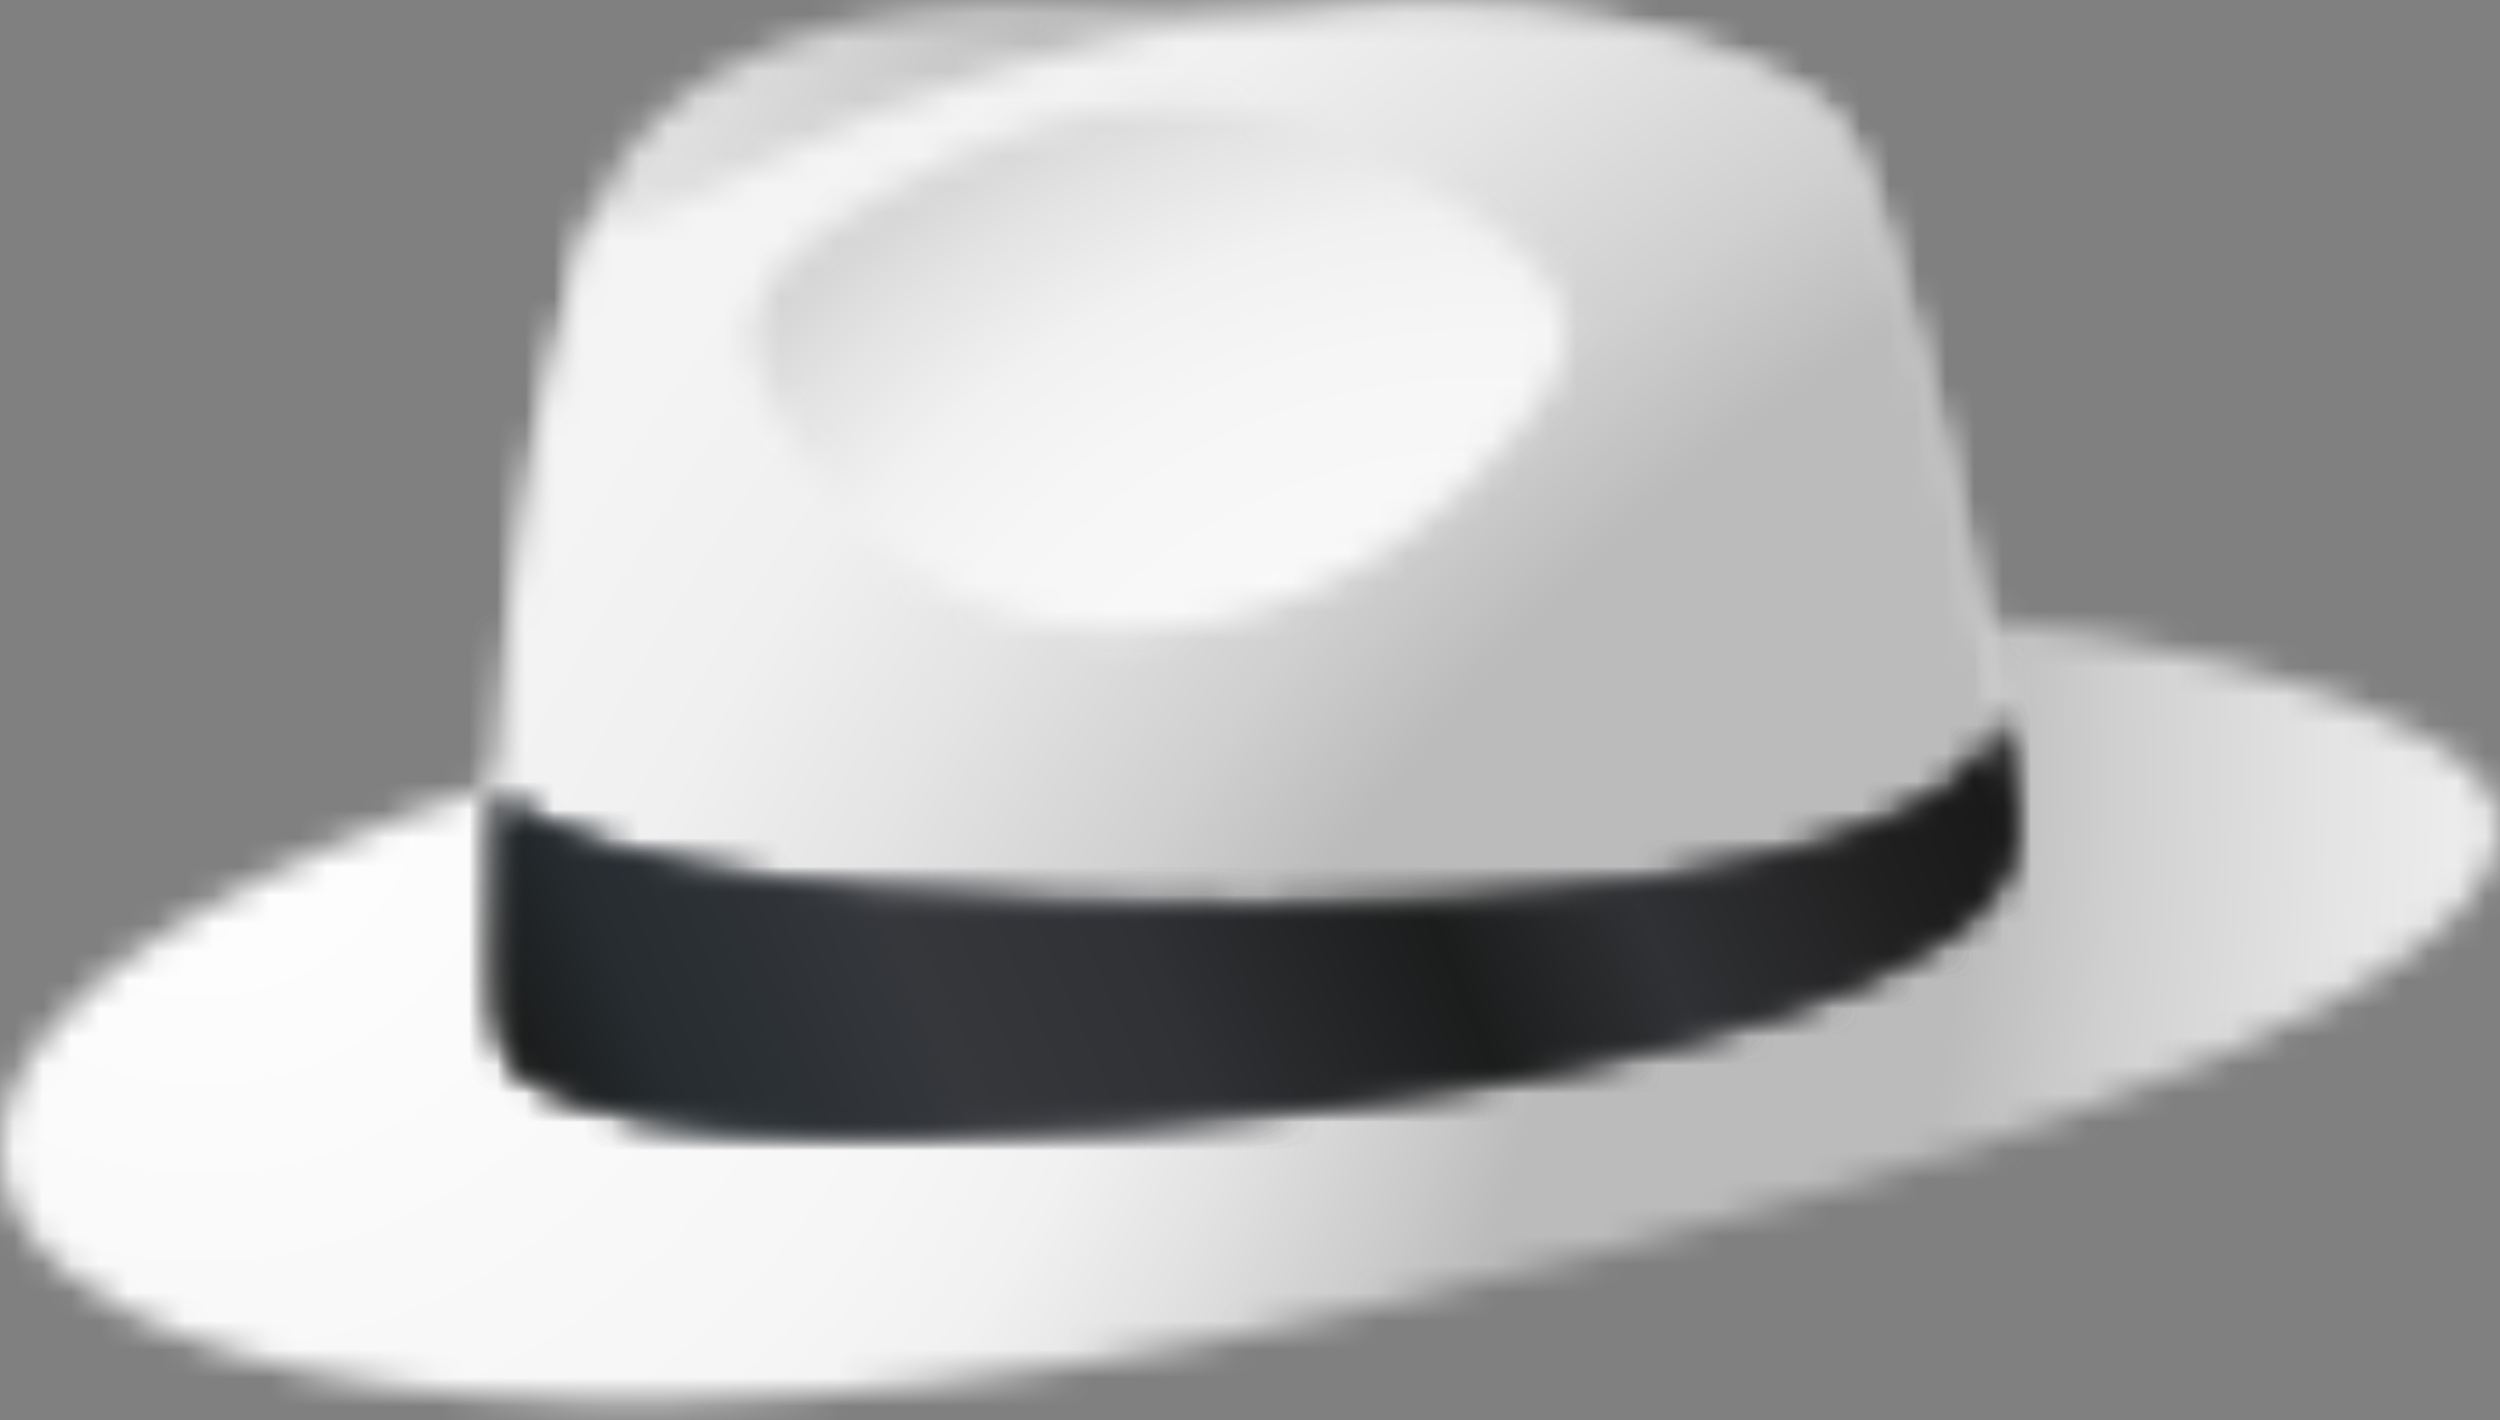
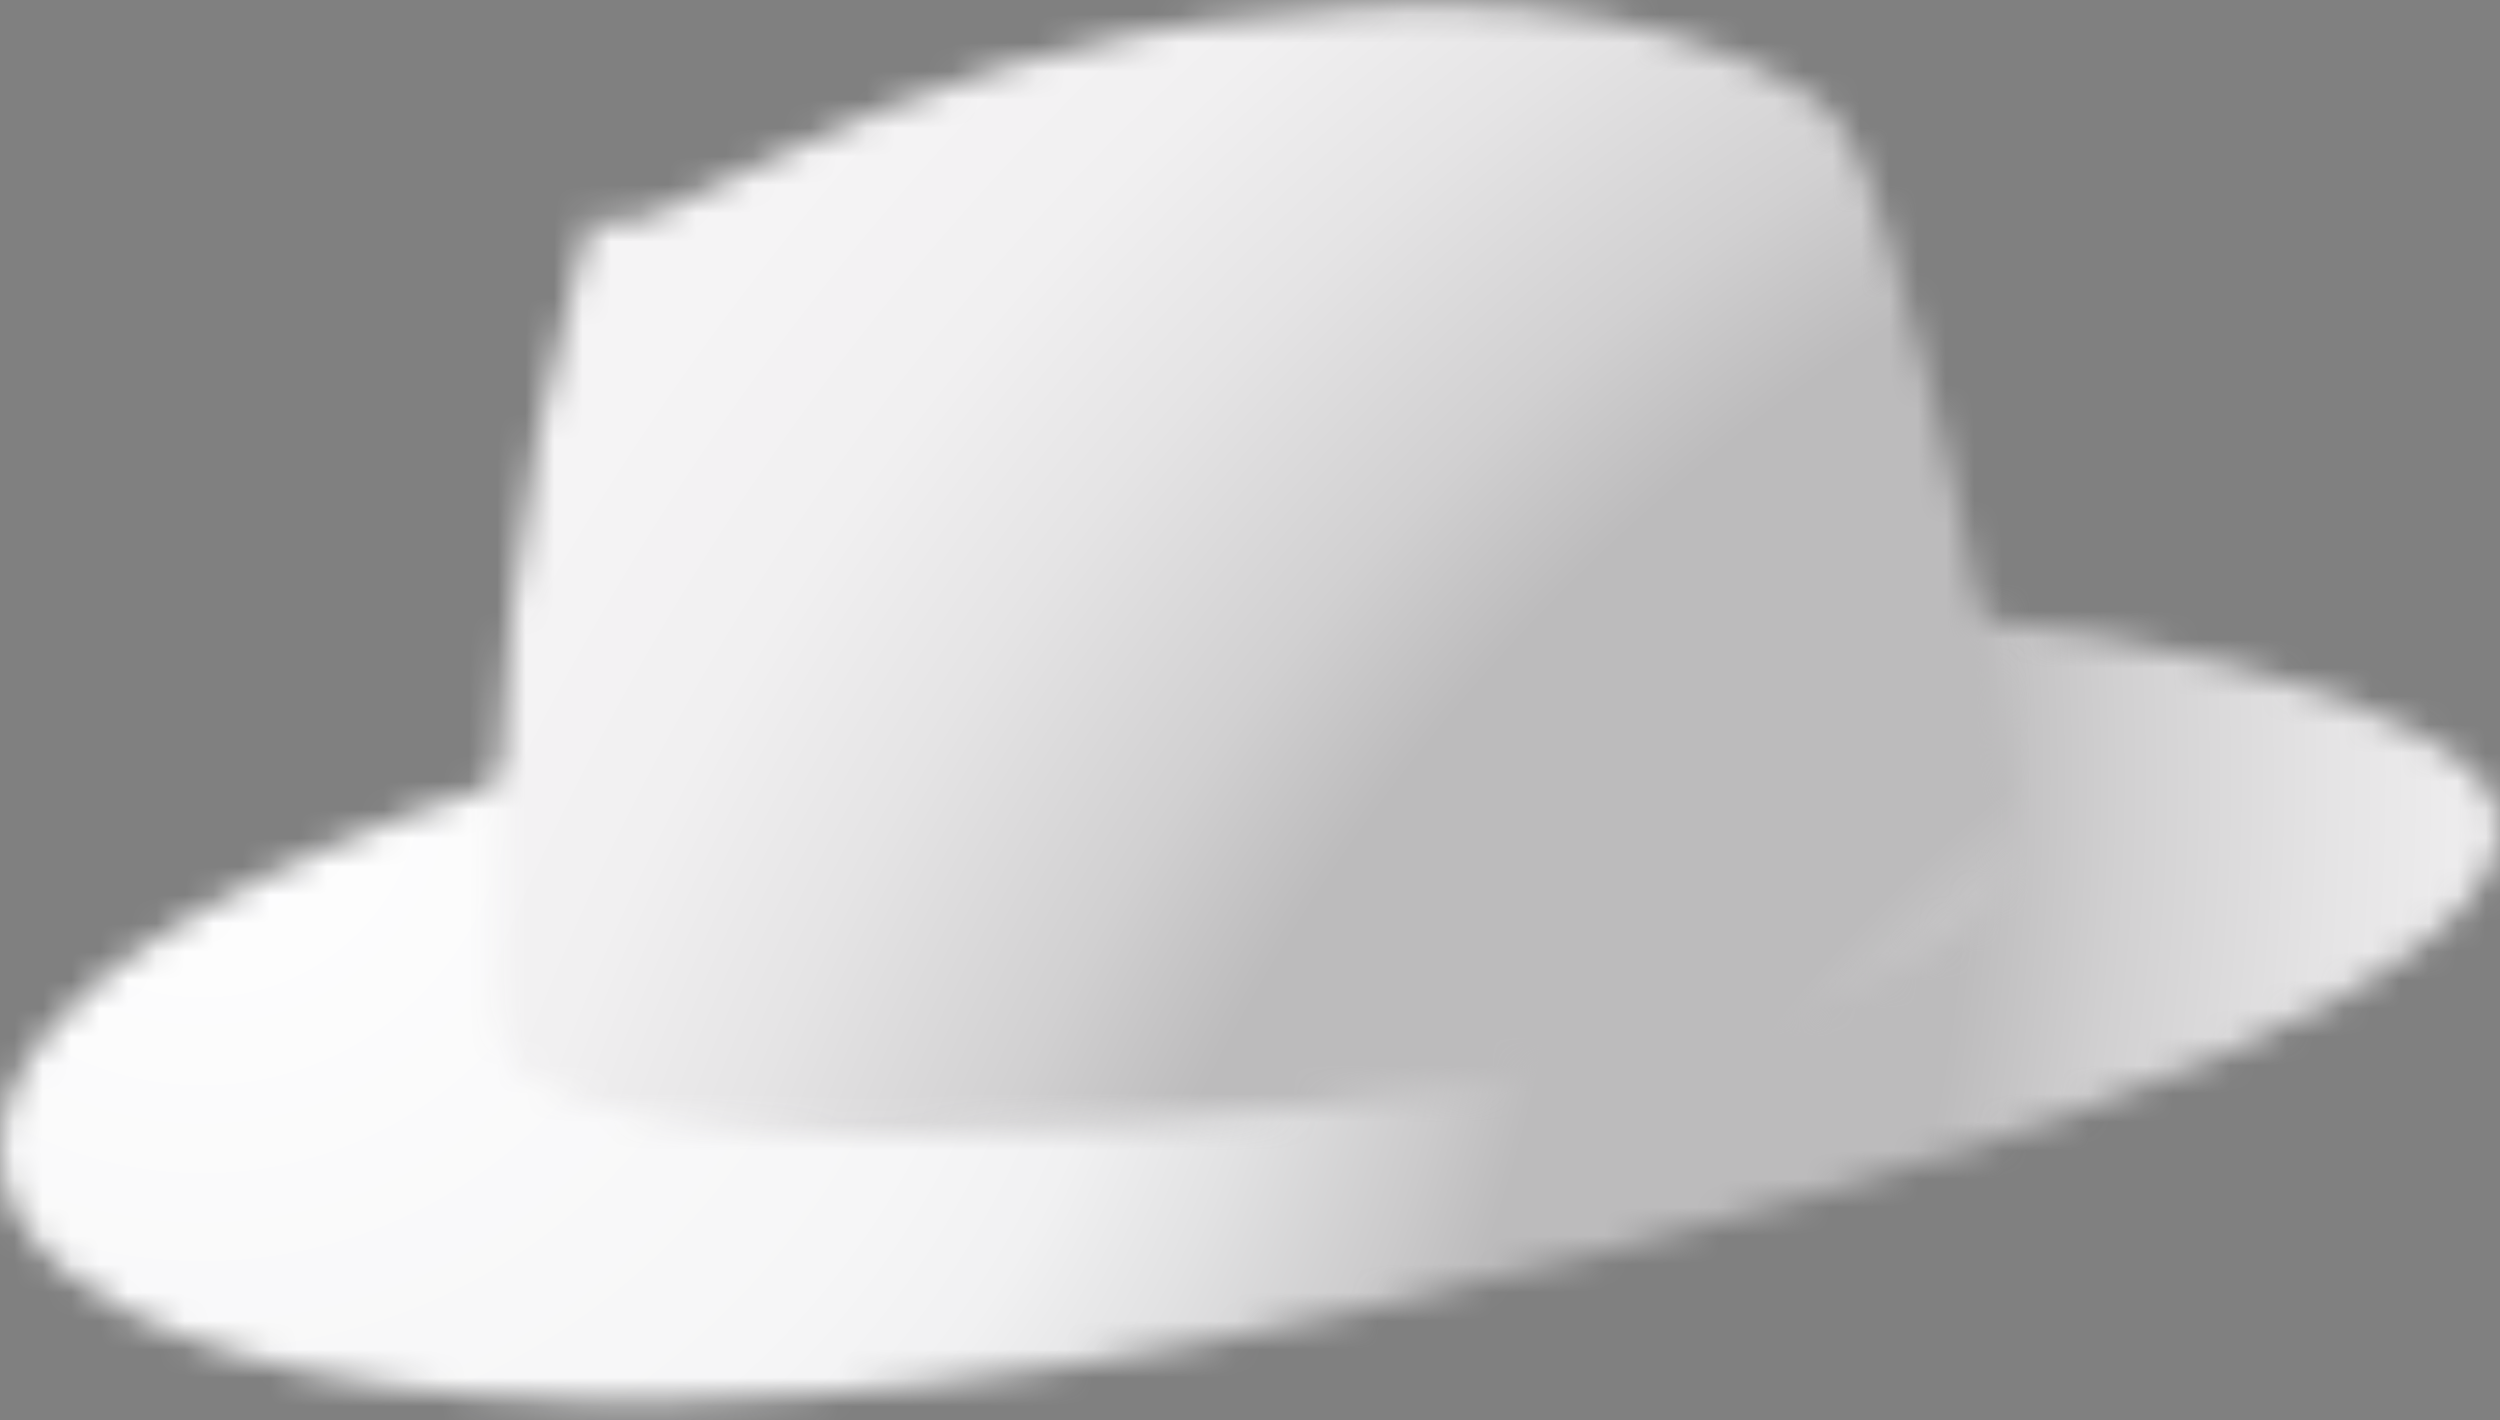
<svg xmlns="http://www.w3.org/2000/svg" width="88" height="50" viewBox="0 0 88 50" fill="none">
  <rect x="0" y="0" width="88" height="50" fill="#808080" stroke="none" />
  <mask id="mask0_66_87" style="mask-type:luminance" maskUnits="userSpaceOnUse" x="0" y="20" width="88" height="30">
    <path d="M37.794 22.597C13.15 26.98 -1.191 34.181 0.078 41.324C1.346 48.468 19.631 52.439 47.009 46.318C74.387 40.2 88.753 34.007 87.97 28.729C87.39 24.834 73.754 20.957 56.745 20.957C50.707 20.957 44.249 21.446 37.791 22.593" fill="white" />
  </mask>
  <g mask="url(#mask0_66_87)">
    <path d="M75.023 -11.395L-12.513 25.762L12.541 84.787L100.078 47.63L75.023 -11.395Z" fill="url(#paint0_radial_66_87)" />
  </g>
  <mask id="mask1_66_87" style="mask-type:luminance" maskUnits="userSpaceOnUse" x="17" y="0" width="54" height="40">
    <path d="M21.894 5.599C21.046 6.788 20.706 7.98 20.32 9.37C18.169 17.126 17.31 25.379 17.473 34.018C17.526 36.763 17.412 37.739 20.342 38.754C26.028 40.719 37.946 39.829 45.793 39.015C52.952 38.273 66.755 35.96 70.203 31.478C71.456 29.85 70.851 28.063 70.555 26.22C69.56 19.981 68.25 14.003 66.463 8.412C65.286 4.736 65.013 3.638 61.337 2.105C56.764 0.201 51.404 -0.185 45.49 0.496C42.651 0.163 40.069 0 37.73 0C29.651 0 24.495 1.946 21.894 5.599Z" fill="white" />
  </mask>
  <g mask="url(#mask1_66_87)">
-     <path d="M63.185 -19.662L2.596 6.056L25.574 60.188L86.162 34.47L63.185 -19.662Z" fill="url(#paint1_radial_66_87)" />
-   </g>
+     </g>
  <mask id="mask2_66_87" style="mask-type:luminance" maskUnits="userSpaceOnUse" x="17" y="0" width="54" height="40">
    <path d="M45.49 0.496C30.174 1.484 21.868 9.979 20.933 7.409C20.694 8.029 20.513 8.673 20.32 9.37C18.169 17.126 17.31 25.379 17.473 34.018C17.526 36.763 17.412 37.739 20.342 38.754C26.028 40.719 37.946 39.829 45.793 39.015C52.952 38.273 66.755 35.96 70.203 31.478C71.456 29.85 70.851 28.063 70.555 26.22C69.56 19.981 68.25 14.003 66.463 8.412C65.286 4.736 65.013 3.638 61.337 2.105C58.139 0.772 54.553 0.182 50.666 0.182C48.996 0.182 47.27 0.291 45.494 0.496" fill="white" />
  </mask>
  <g mask="url(#mask2_66_87)">
    <path d="M63.186 -19.291L2.729 6.371L25.575 60.193L86.032 34.53L63.186 -19.291Z" fill="url(#paint2_radial_66_87)" />
  </g>
  <mask id="mask3_66_87" style="mask-type:luminance" maskUnits="userSpaceOnUse" x="17" y="25" width="54" height="15">
    <path d="M69.45 27.011C65.547 31.103 51.574 31.94 44.377 31.921C36.488 31.898 24.544 31.52 19.097 28.96C18.404 28.635 17.897 28.332 17.526 28.018C17.45 29.998 17.431 31.997 17.469 34.022C17.522 36.766 17.408 37.743 20.338 38.758C26.025 40.722 37.942 39.833 45.79 39.019C52.948 38.277 66.751 35.964 70.2 31.482C71.453 29.854 70.847 28.067 70.552 26.223C70.499 25.883 70.442 25.546 70.385 25.209C70.256 25.849 69.98 26.458 69.45 27.015" fill="white" />
  </mask>
  <g mask="url(#mask3_66_87)">
-     <path d="M63.201 5.763L11.829 27.569L25.66 60.151L77.032 38.345L63.201 5.763Z" fill="url(#paint3_linear_66_87)" />
-   </g>
+     </g>
  <mask id="mask4_66_87" style="mask-type:luminance" maskUnits="userSpaceOnUse" x="26" y="3" width="30" height="20">
-     <path d="M31.219 6.814C25.786 9.858 25.188 11.8 28.856 16.846C34.141 24.111 44.718 23.698 51.411 17.266C56.919 11.974 56.196 10.085 50.045 6.39C47.016 4.569 44.147 3.752 41.304 3.752C37.984 3.752 34.694 4.868 31.219 6.818" fill="white" />
-   </mask>
+     </mask>
  <g mask="url(#mask4_66_87)">
    <path d="M52.075 -7.667L17.862 6.856L30.03 35.521L64.243 20.998L52.075 -7.667Z" fill="url(#paint4_radial_66_87)" />
  </g>
  <mask id="mask5_66_87" style="mask-type:luminance" maskUnits="userSpaceOnUse" x="17" y="25" width="54" height="15">
    <path d="M69.45 27.011C65.547 31.103 51.574 31.94 44.377 31.921C36.488 31.898 24.544 31.52 19.097 28.96C18.404 28.635 17.897 28.332 17.526 28.018C17.45 29.998 17.431 31.997 17.469 34.022C17.522 36.766 17.408 37.743 20.338 38.758C26.025 40.722 37.942 39.833 45.79 39.019C52.948 38.277 66.751 35.964 70.2 31.482C71.453 29.854 70.847 28.067 70.552 26.223C70.499 25.883 70.442 25.546 70.385 25.209C70.256 25.849 69.98 26.458 69.45 27.015" fill="white" />
  </mask>
  <g mask="url(#mask5_66_87)">
-     <path d="M63.201 5.763L11.829 27.569L25.66 60.151L77.032 38.345L63.201 5.763Z" fill="url(#paint5_linear_66_87)" />
-   </g>
+     </g>
  <defs>
    <radialGradient id="paint0_radial_66_87" cx="0" cy="0" r="1" gradientUnits="userSpaceOnUse" gradientTransform="translate(7.546 28.115) rotate(157) scale(106.052 106.052)">
      <stop stop-color="white" />
      <stop offset="0.26" stop-color="#F6F6F7" />
      <stop offset="0.31" stop-color="#F1F1F2" />
      <stop offset="0.36" stop-color="#E2E2E3" />
      <stop offset="0.42" stop-color="#CBCACB" />
      <stop offset="0.45" stop-color="#BCBBBC" />
      <stop offset="0.58" stop-color="#BCBBBC" />
      <stop offset="0.63" stop-color="#D1D0D1" />
      <stop offset="0.7" stop-color="#E5E4E5" />
      <stop offset="0.76" stop-color="#F1F0F1" />
      <stop offset="0.83" stop-color="#F5F4F5" />
      <stop offset="1" stop-color="#F5F4F5" />
    </radialGradient>
    <radialGradient id="paint1_radial_66_87" cx="0" cy="0" r="1" gradientUnits="userSpaceOnUse" gradientTransform="translate(-20.945 -18.309) rotate(157) scale(136.084 136.084)">
      <stop stop-color="white" />
      <stop offset="0.26" stop-color="#F6F6F7" />
      <stop offset="0.31" stop-color="#F1F1F2" />
      <stop offset="0.36" stop-color="#E2E2E3" />
      <stop offset="0.42" stop-color="#CBCACB" />
      <stop offset="0.45" stop-color="#BCBBBC" />
      <stop offset="0.58" stop-color="#BCBBBC" />
      <stop offset="0.63" stop-color="#D1D0D1" />
      <stop offset="0.7" stop-color="#E5E4E5" />
      <stop offset="0.76" stop-color="#F1F0F1" />
      <stop offset="0.83" stop-color="#F5F4F5" />
      <stop offset="1" stop-color="#F5F4F5" />
    </radialGradient>
    <radialGradient id="paint2_radial_66_87" cx="0" cy="0" r="1" gradientUnits="userSpaceOnUse" gradientTransform="translate(106.363 68.394) rotate(157) scale(120.948 120.948)">
      <stop stop-color="white" />
      <stop offset="0.26" stop-color="#F6F6F7" />
      <stop offset="0.31" stop-color="#F1F1F2" />
      <stop offset="0.36" stop-color="#E2E2E3" />
      <stop offset="0.42" stop-color="#CBCACB" />
      <stop offset="0.45" stop-color="#BCBBBC" />
      <stop offset="0.58" stop-color="#BCBBBC" />
      <stop offset="0.63" stop-color="#D1D0D1" />
      <stop offset="0.7" stop-color="#E5E4E5" />
      <stop offset="0.76" stop-color="#F1F0F1" />
      <stop offset="0.83" stop-color="#F5F4F5" />
      <stop offset="1" stop-color="#F5F4F5" />
    </radialGradient>
    <linearGradient id="paint3_linear_66_87" x1="69.54" y1="21.783" x2="20.743" y2="42.496" gradientUnits="userSpaceOnUse">
      <stop stop-color="#171617" />
      <stop offset="0.13" stop-color="#202021" />
      <stop offset="0.15" stop-color="#232324" />
      <stop offset="0.28" stop-color="#303134" />
      <stop offset="0.41" stop-color="#1B1C1C" />
      <stop offset="0.58" stop-color="#2D2F32" />
      <stop offset="0.59" stop-color="#2F3135" />
      <stop offset="0.74" stop-color="#35373B" />
      <stop offset="0.92" stop-color="#262C30" />
      <stop offset="1" stop-color="#1B1C1C" />
    </linearGradient>
    <radialGradient id="paint4_radial_66_87" cx="0" cy="0" r="1" gradientUnits="userSpaceOnUse" gradientTransform="translate(52.11 34.65) rotate(157) scale(86.908 86.908)">
      <stop stop-color="white" />
      <stop offset="0.26" stop-color="#F6F6F7" />
      <stop offset="0.31" stop-color="#F1F1F2" />
      <stop offset="0.36" stop-color="#E2E2E3" />
      <stop offset="0.42" stop-color="#CBCACB" />
      <stop offset="0.45" stop-color="#BCBBBC" />
      <stop offset="0.58" stop-color="#BCBBBC" />
      <stop offset="0.63" stop-color="#D1D0D1" />
      <stop offset="0.7" stop-color="#E5E4E5" />
      <stop offset="0.76" stop-color="#F1F0F1" />
      <stop offset="0.83" stop-color="#F5F4F5" />
      <stop offset="1" stop-color="#F5F4F5" />
    </radialGradient>
    <linearGradient id="paint5_linear_66_87" x1="69.54" y1="21.783" x2="20.743" y2="42.496" gradientUnits="userSpaceOnUse">
      <stop stop-color="#171617" />
      <stop offset="0.13" stop-color="#202021" />
      <stop offset="0.15" stop-color="#232324" />
      <stop offset="0.28" stop-color="#303134" />
      <stop offset="0.41" stop-color="#1B1C1C" />
      <stop offset="0.58" stop-color="#2D2F32" />
      <stop offset="0.59" stop-color="#2F3135" />
      <stop offset="0.74" stop-color="#35373B" />
      <stop offset="0.92" stop-color="#262C30" />
      <stop offset="1" stop-color="#1B1C1C" />
    </linearGradient>
  </defs>
</svg>